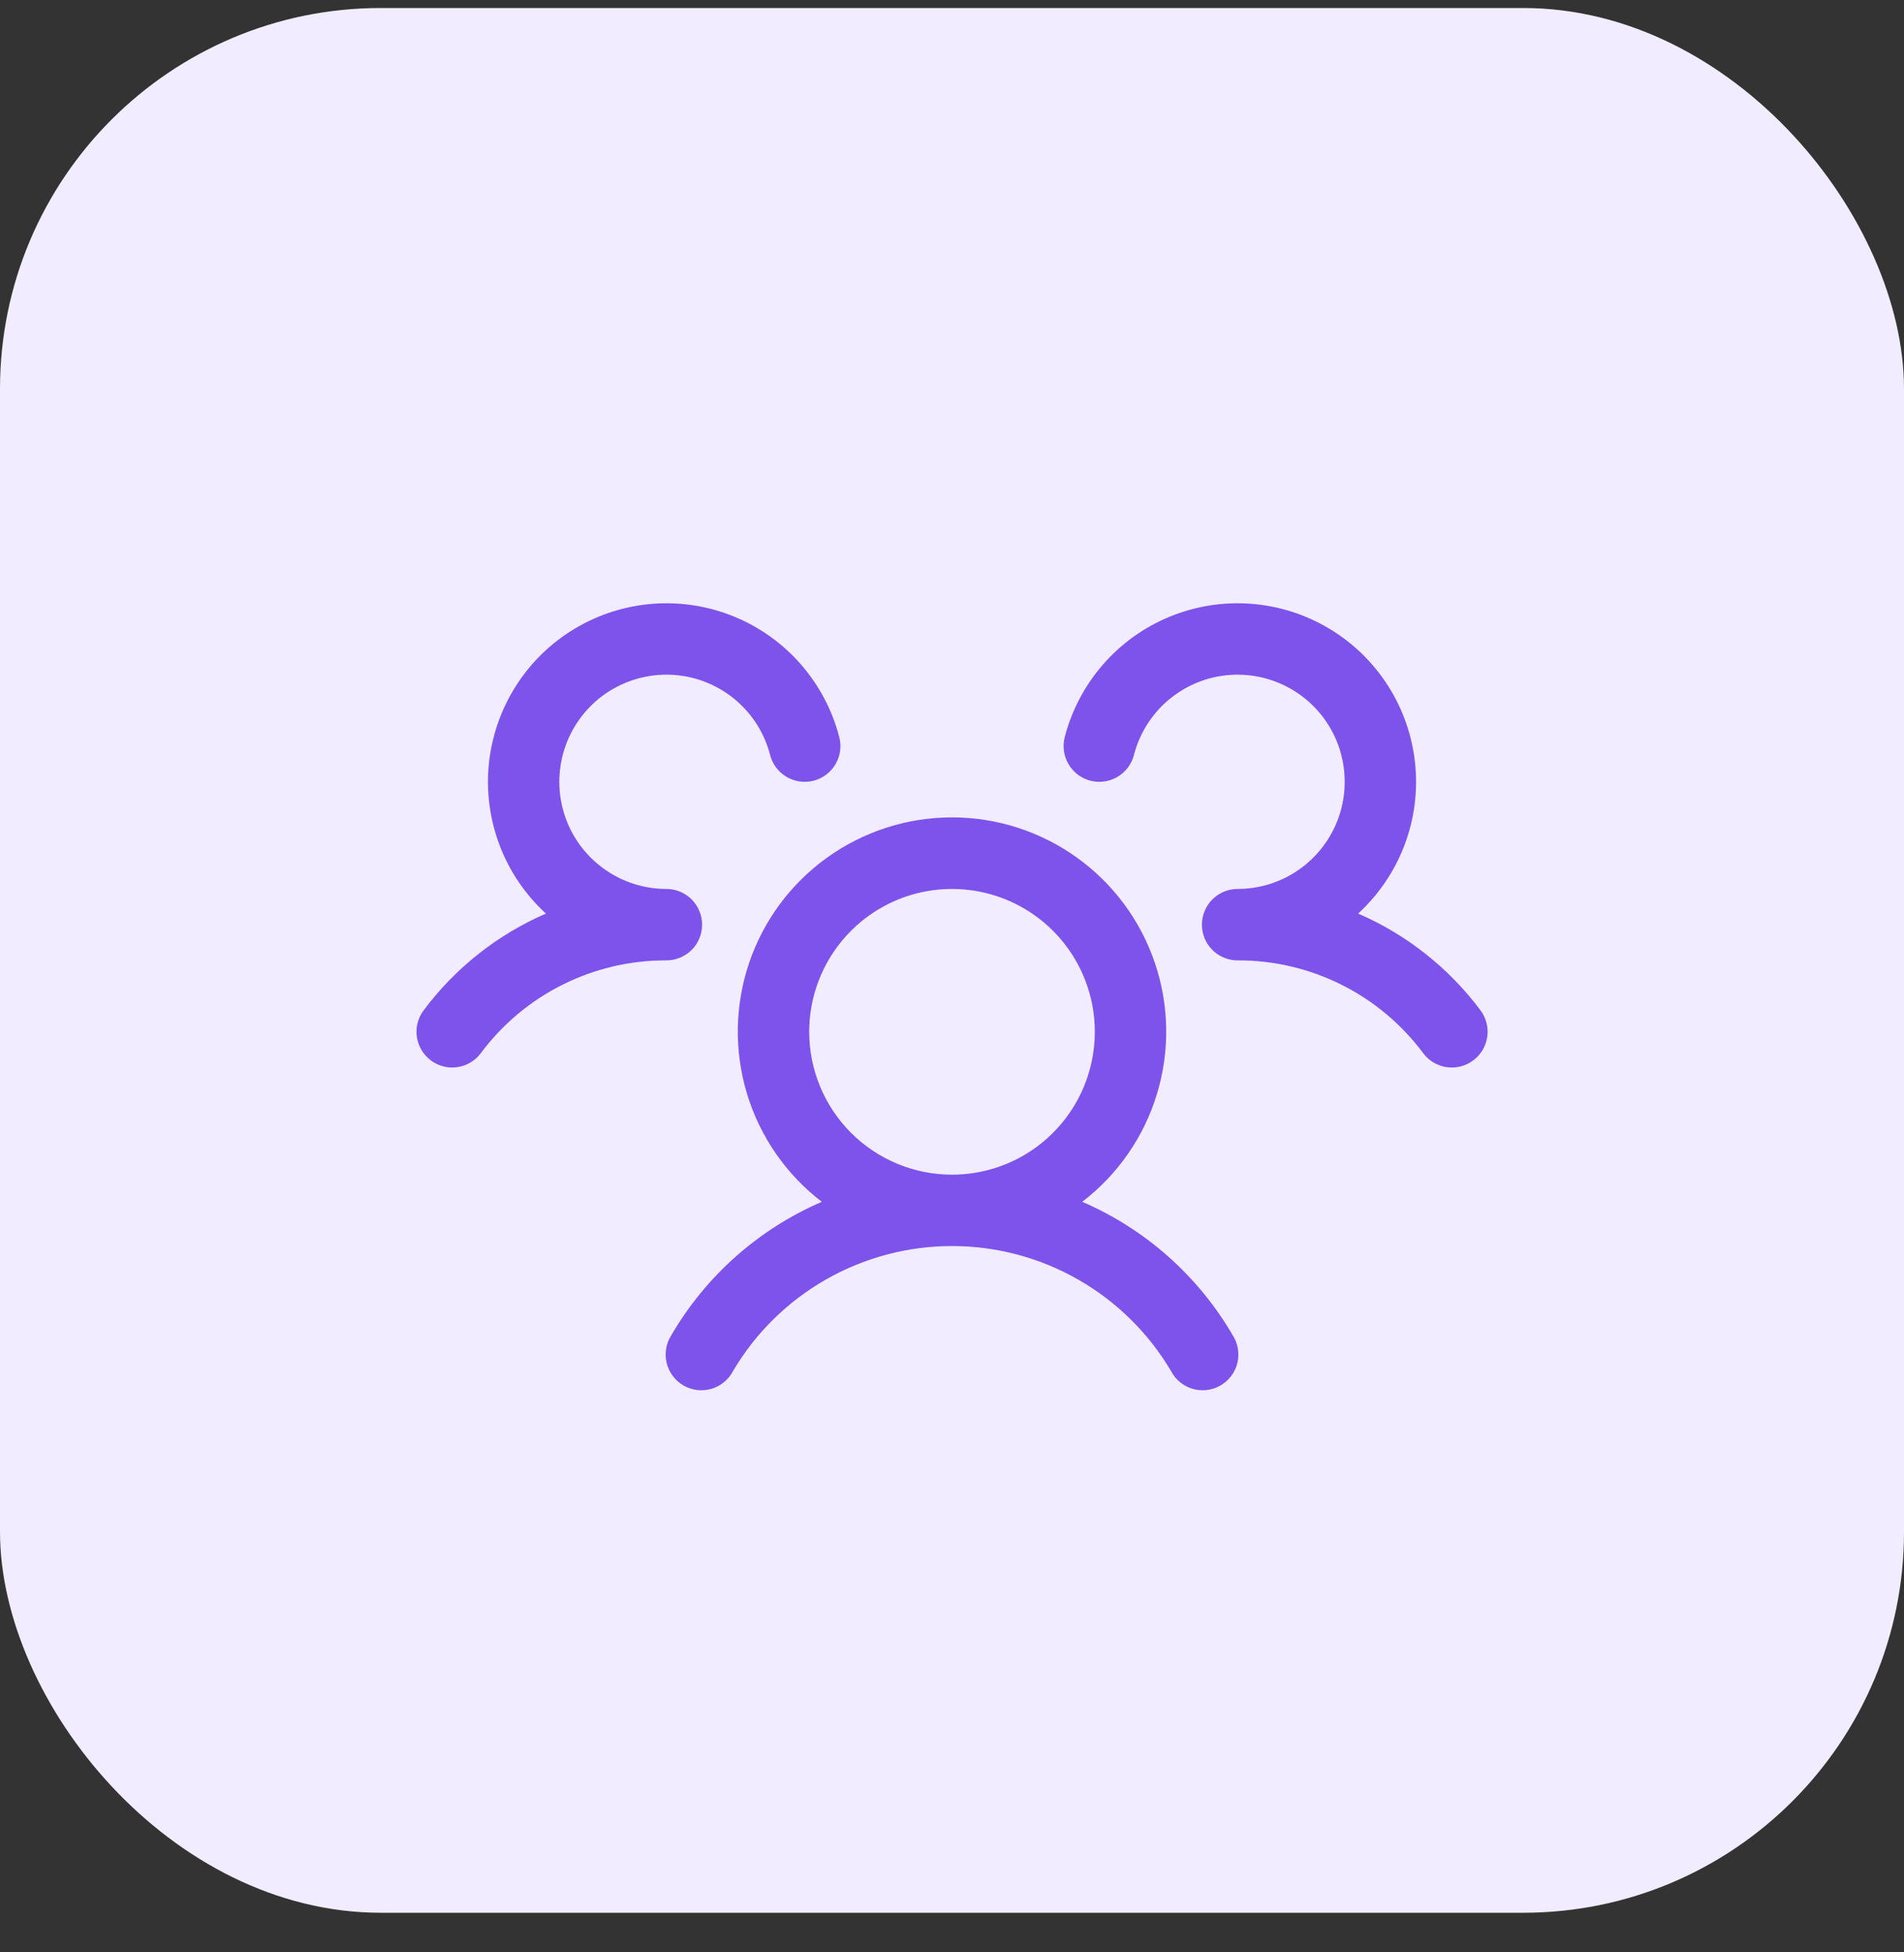
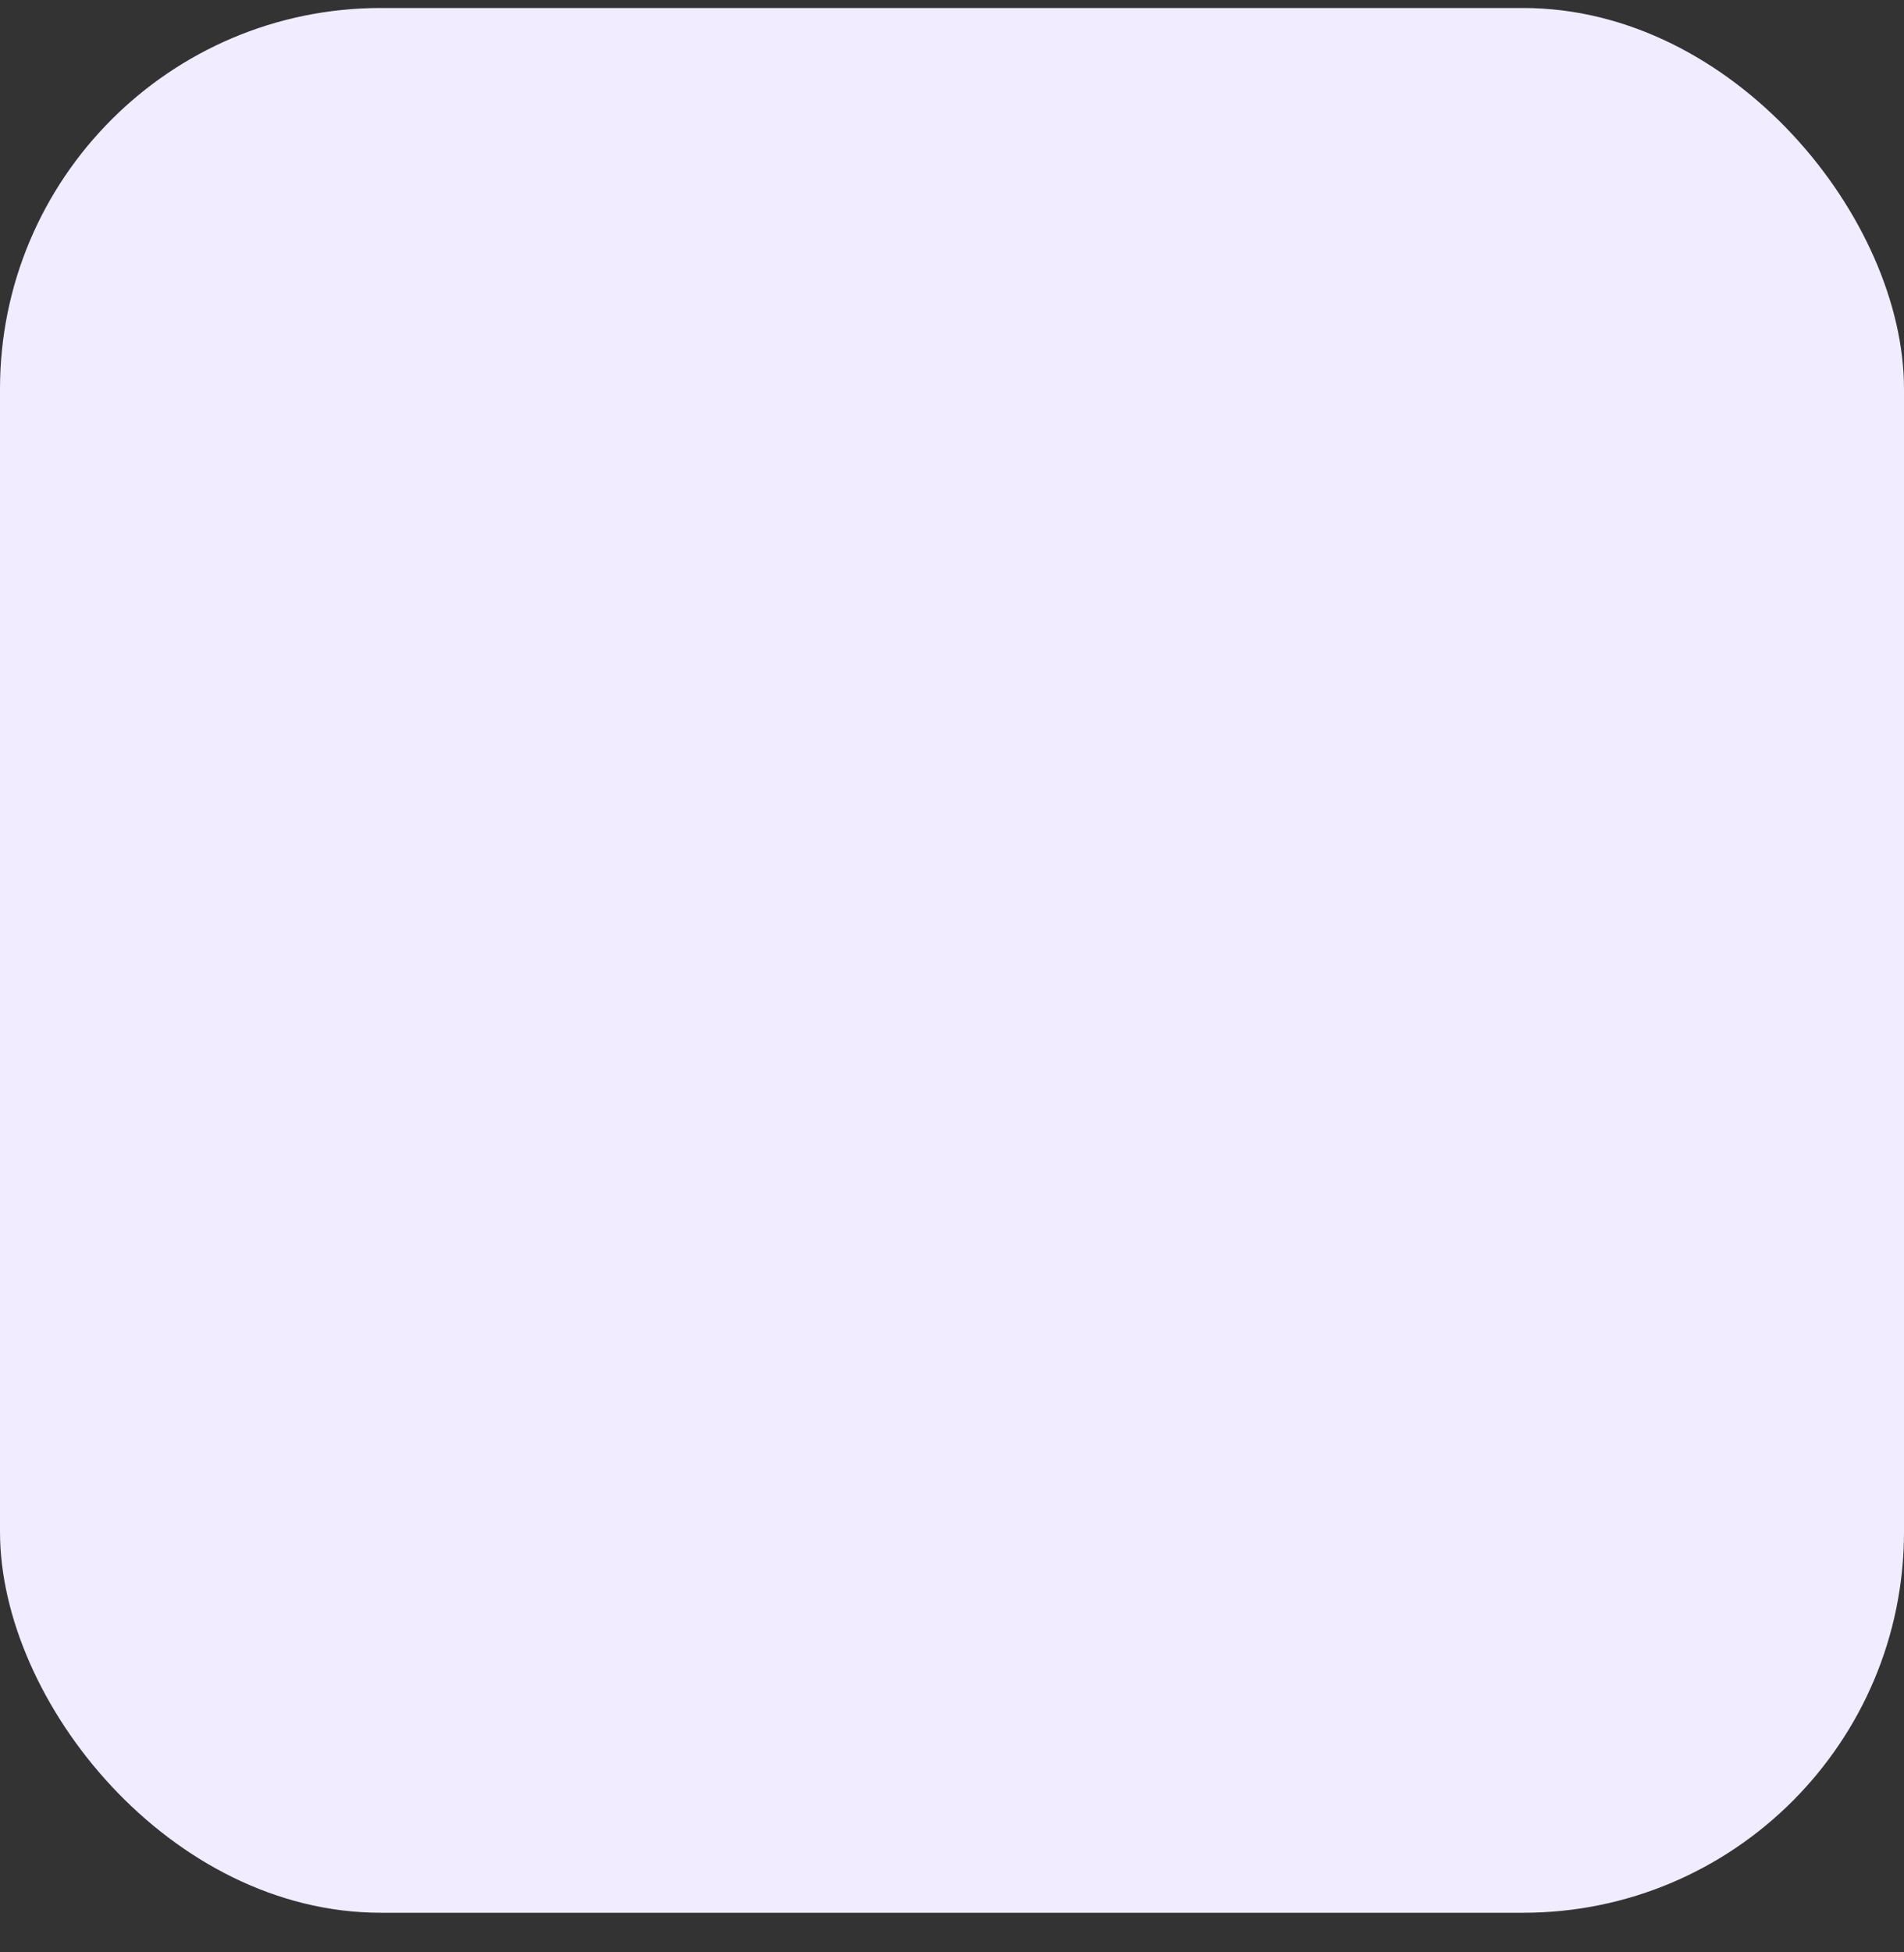
<svg xmlns="http://www.w3.org/2000/svg" width="40" height="41" viewBox="0 0 40 41" fill="none">
  <rect x="0" y="0" width="40" height="41" fill="#333333" stroke="none" />
  <rect y="0.168" width="40" height="40" rx="8" fill="#F1ECFF" />
-   <path d="M30.95 22.268C30.872 22.327 30.782 22.37 30.686 22.395C30.591 22.419 30.492 22.424 30.394 22.411C30.297 22.397 30.203 22.364 30.118 22.314C30.033 22.263 29.959 22.197 29.9 22.118C29.448 21.511 28.86 21.017 28.182 20.679C27.505 20.34 26.758 20.165 26 20.168C25.853 20.168 25.709 20.125 25.586 20.043C25.463 19.962 25.367 19.846 25.309 19.71C25.27 19.617 25.25 19.518 25.25 19.418C25.25 19.318 25.27 19.219 25.309 19.127C25.367 18.991 25.463 18.875 25.586 18.793C25.709 18.712 25.853 18.668 26 18.668C26.421 18.668 26.834 18.55 27.191 18.327C27.548 18.105 27.835 17.786 28.02 17.409C28.206 17.031 28.281 16.608 28.238 16.19C28.196 15.771 28.037 15.373 27.779 15.04C27.521 14.707 27.175 14.454 26.781 14.308C26.386 14.162 25.958 14.13 25.546 14.214C25.134 14.299 24.754 14.498 24.449 14.788C24.144 15.078 23.927 15.448 23.822 15.856C23.797 15.951 23.754 16.041 23.695 16.119C23.635 16.198 23.561 16.264 23.476 16.314C23.391 16.364 23.297 16.397 23.2 16.411C23.102 16.425 23.003 16.419 22.907 16.395C22.812 16.37 22.722 16.327 22.644 16.268C22.565 16.208 22.499 16.134 22.449 16.049C22.399 15.964 22.366 15.87 22.352 15.773C22.338 15.675 22.344 15.576 22.368 15.481C22.514 14.916 22.79 14.393 23.174 13.953C23.558 13.513 24.039 13.169 24.579 12.948C25.119 12.727 25.703 12.635 26.285 12.68C26.867 12.724 27.431 12.904 27.931 13.205C28.431 13.505 28.854 13.919 29.167 14.412C29.479 14.905 29.672 15.463 29.73 16.044C29.789 16.625 29.711 17.211 29.503 17.756C29.294 18.302 28.962 18.791 28.532 19.185C29.551 19.626 30.438 20.327 31.103 21.217C31.162 21.296 31.205 21.386 31.229 21.482C31.254 21.577 31.259 21.677 31.245 21.774C31.23 21.872 31.197 21.966 31.147 22.051C31.096 22.135 31.029 22.209 30.95 22.268ZM25.899 28.043C25.953 28.128 25.99 28.224 26.006 28.324C26.023 28.424 26.019 28.526 25.995 28.624C25.971 28.722 25.927 28.814 25.866 28.895C25.805 28.976 25.729 29.044 25.641 29.095C25.554 29.145 25.457 29.178 25.357 29.19C25.256 29.202 25.154 29.194 25.057 29.166C24.96 29.138 24.869 29.09 24.791 29.026C24.713 28.962 24.648 28.883 24.602 28.793C24.129 27.993 23.456 27.33 22.649 26.87C21.842 26.409 20.929 26.167 20 26.167C19.071 26.167 18.158 26.409 17.351 26.87C16.544 27.33 15.871 27.993 15.399 28.793C15.352 28.883 15.288 28.962 15.209 29.026C15.131 29.09 15.041 29.138 14.943 29.166C14.846 29.194 14.744 29.202 14.644 29.19C14.544 29.178 14.447 29.145 14.359 29.095C14.272 29.044 14.195 28.976 14.134 28.895C14.074 28.814 14.03 28.722 14.006 28.624C13.982 28.526 13.978 28.424 13.994 28.324C14.011 28.224 14.047 28.128 14.101 28.043C14.829 26.794 15.937 25.811 17.265 25.238C16.518 24.666 15.969 23.875 15.695 22.975C15.421 22.075 15.436 21.112 15.738 20.221C16.04 19.33 16.614 18.556 17.378 18.008C18.143 17.46 19.06 17.165 20 17.165C20.941 17.165 21.858 17.46 22.622 18.008C23.387 18.556 23.96 19.33 24.262 20.221C24.564 21.112 24.579 22.075 24.305 22.975C24.032 23.875 23.483 24.666 22.736 25.238C24.063 25.811 25.172 26.794 25.899 28.043ZM20 24.668C20.594 24.668 21.174 24.492 21.667 24.163C22.16 23.833 22.545 23.364 22.772 22.816C22.999 22.268 23.058 21.665 22.943 21.083C22.827 20.501 22.541 19.966 22.122 19.547C21.702 19.127 21.168 18.841 20.586 18.726C20.004 18.61 19.4 18.669 18.852 18.896C18.304 19.124 17.835 19.508 17.506 20.001C17.176 20.495 17 21.075 17 21.668C17 22.464 17.316 23.227 17.879 23.79C18.442 24.352 19.205 24.668 20 24.668ZM14.75 19.418C14.75 19.219 14.671 19.029 14.531 18.888C14.39 18.747 14.199 18.668 14 18.668C13.579 18.668 13.167 18.55 12.81 18.327C12.453 18.105 12.165 17.786 11.98 17.409C11.795 17.031 11.719 16.608 11.762 16.19C11.805 15.771 11.964 15.373 12.222 15.04C12.479 14.707 12.825 14.454 13.22 14.308C13.615 14.162 14.042 14.13 14.455 14.214C14.867 14.299 15.247 14.498 15.552 14.788C15.857 15.078 16.074 15.448 16.179 15.856C16.229 16.048 16.353 16.213 16.524 16.314C16.696 16.416 16.9 16.444 17.093 16.395C17.286 16.345 17.451 16.221 17.552 16.049C17.653 15.878 17.682 15.673 17.632 15.481C17.486 14.916 17.21 14.393 16.826 13.953C16.443 13.513 15.962 13.169 15.421 12.948C14.881 12.727 14.297 12.635 13.715 12.68C13.133 12.724 12.57 12.904 12.07 13.205C11.569 13.505 11.146 13.919 10.834 14.412C10.522 14.905 10.329 15.463 10.27 16.044C10.212 16.625 10.29 17.211 10.498 17.756C10.706 18.302 11.039 18.791 11.469 19.185C10.45 19.627 9.565 20.327 8.9 21.217C8.781 21.376 8.729 21.576 8.757 21.773C8.786 21.97 8.891 22.148 9.05 22.268C9.209 22.387 9.409 22.439 9.606 22.41C9.803 22.382 9.981 22.277 10.1 22.118C10.552 21.511 11.141 21.017 11.818 20.679C12.495 20.34 13.243 20.165 14 20.168C14.199 20.168 14.39 20.089 14.531 19.948C14.671 19.808 14.75 19.617 14.75 19.418Z" fill="#7D53EB" />
</svg>